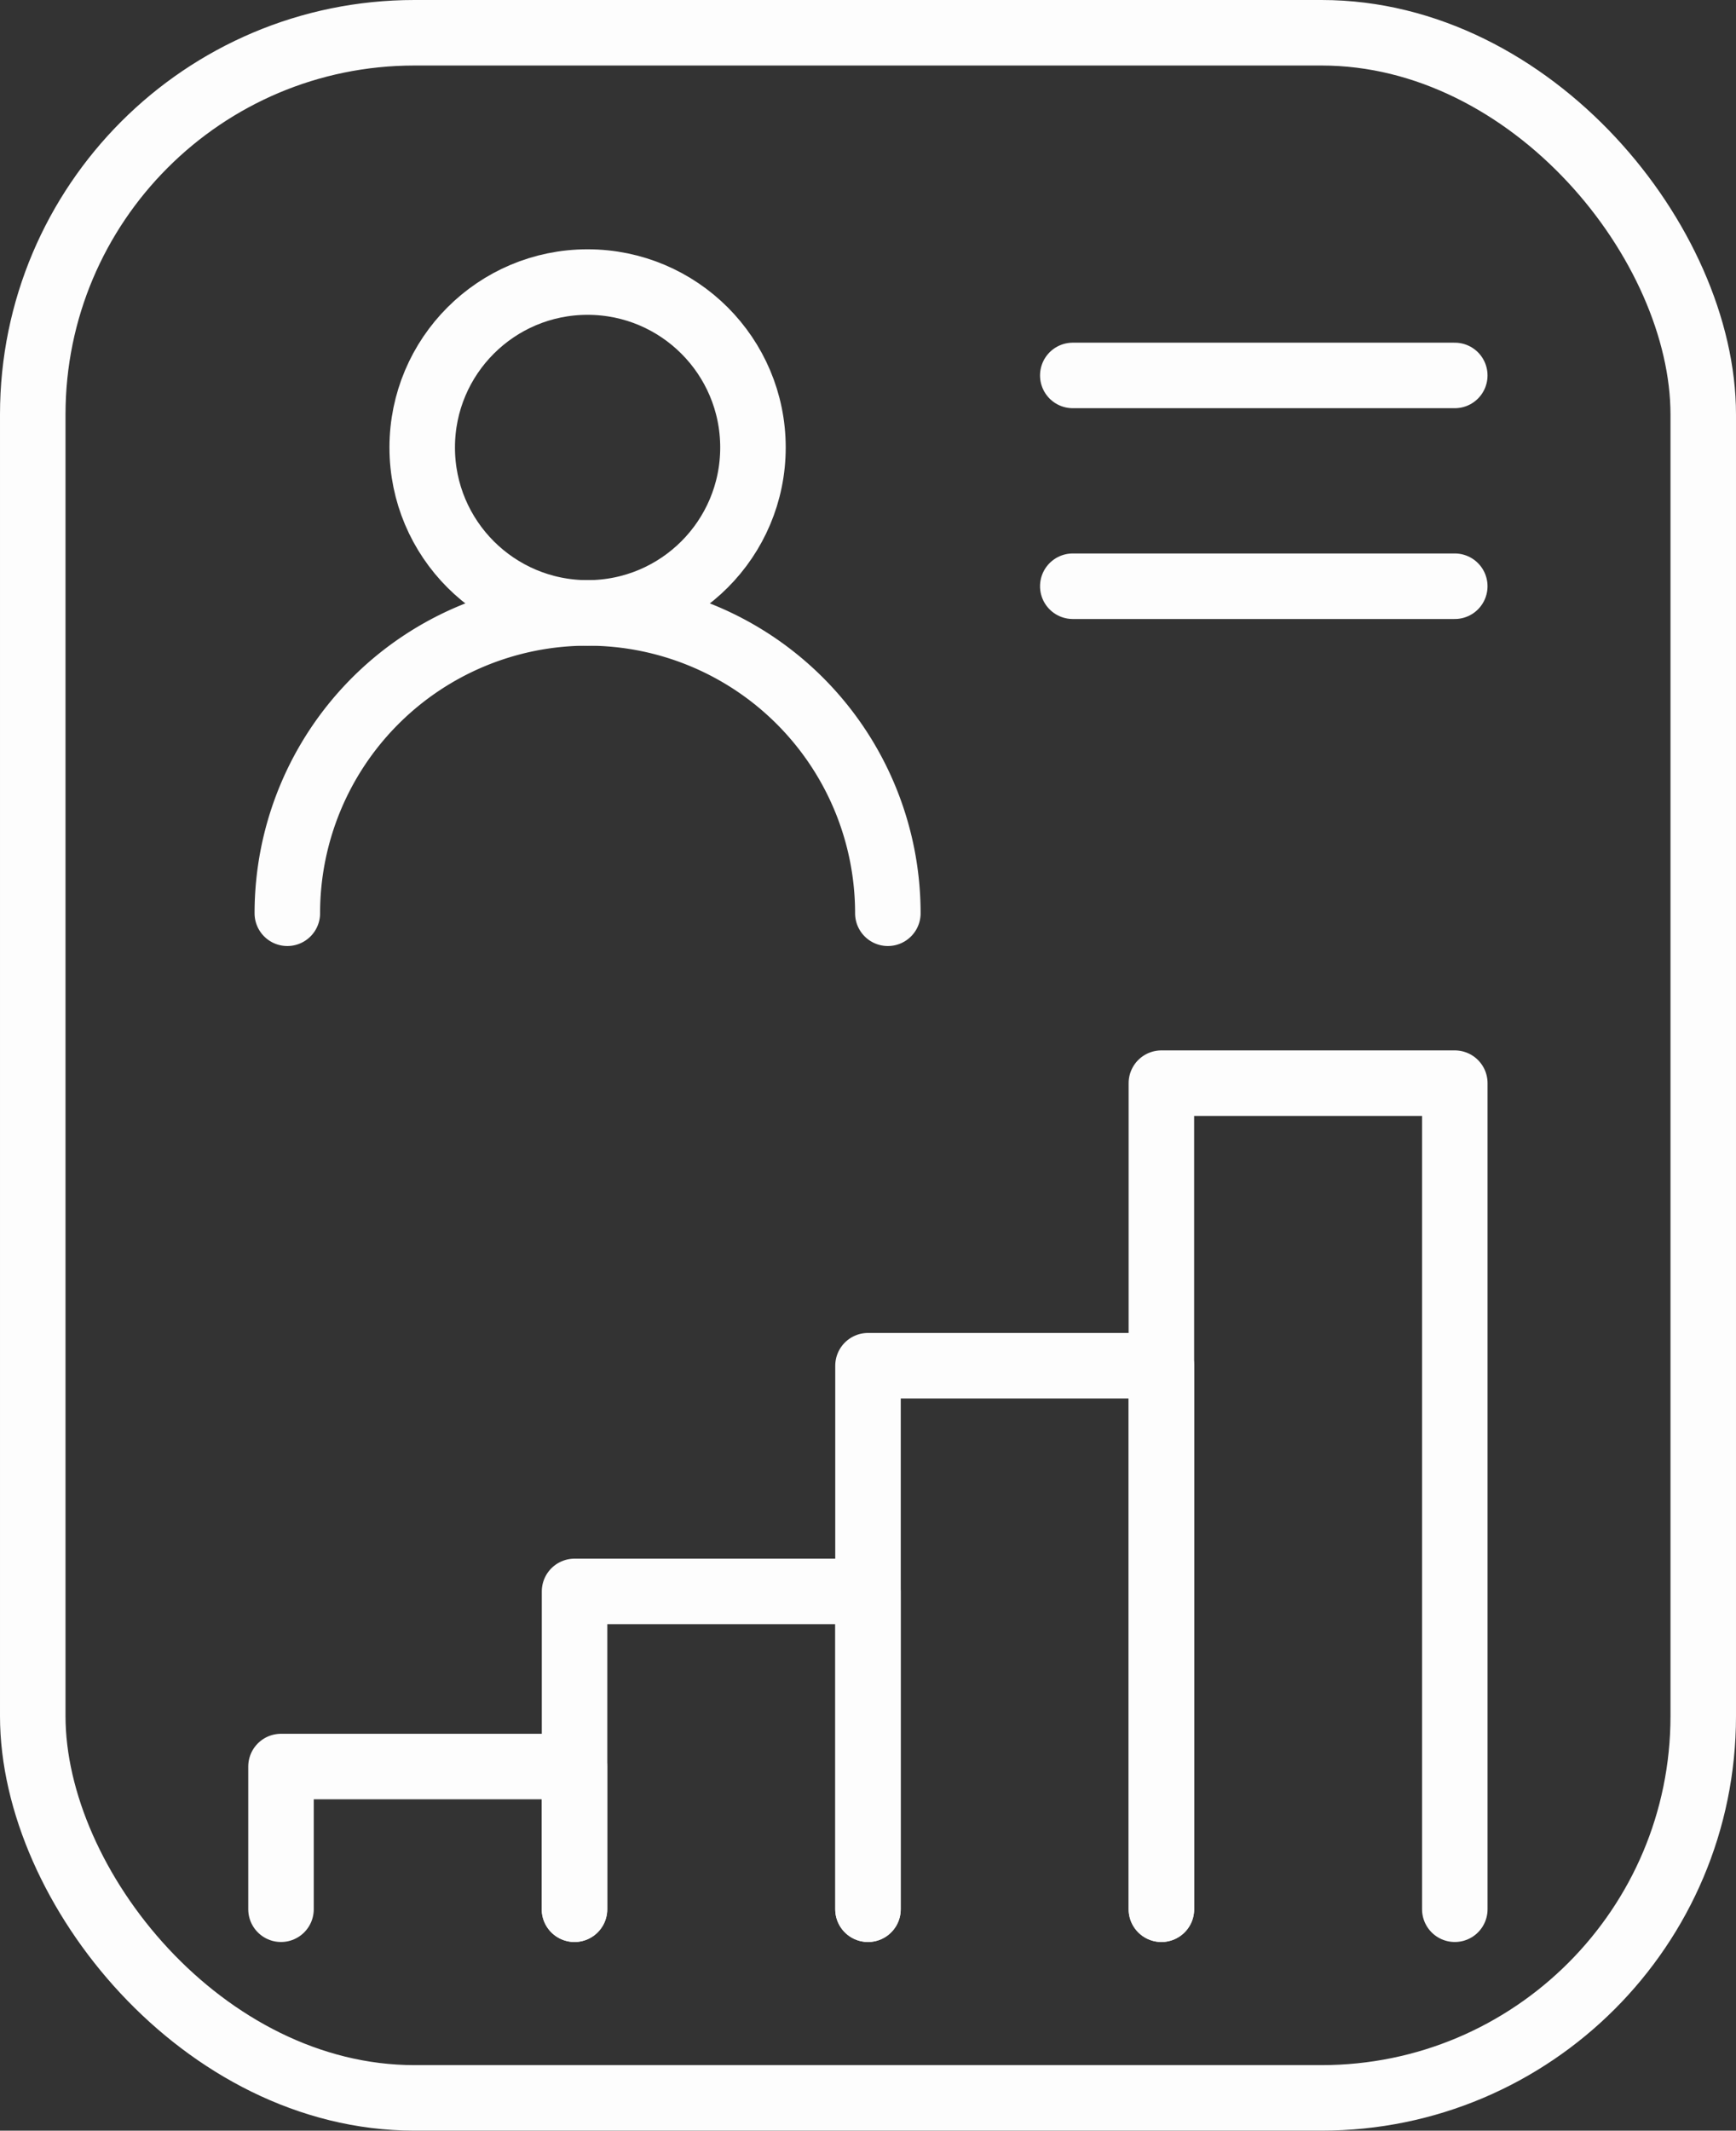
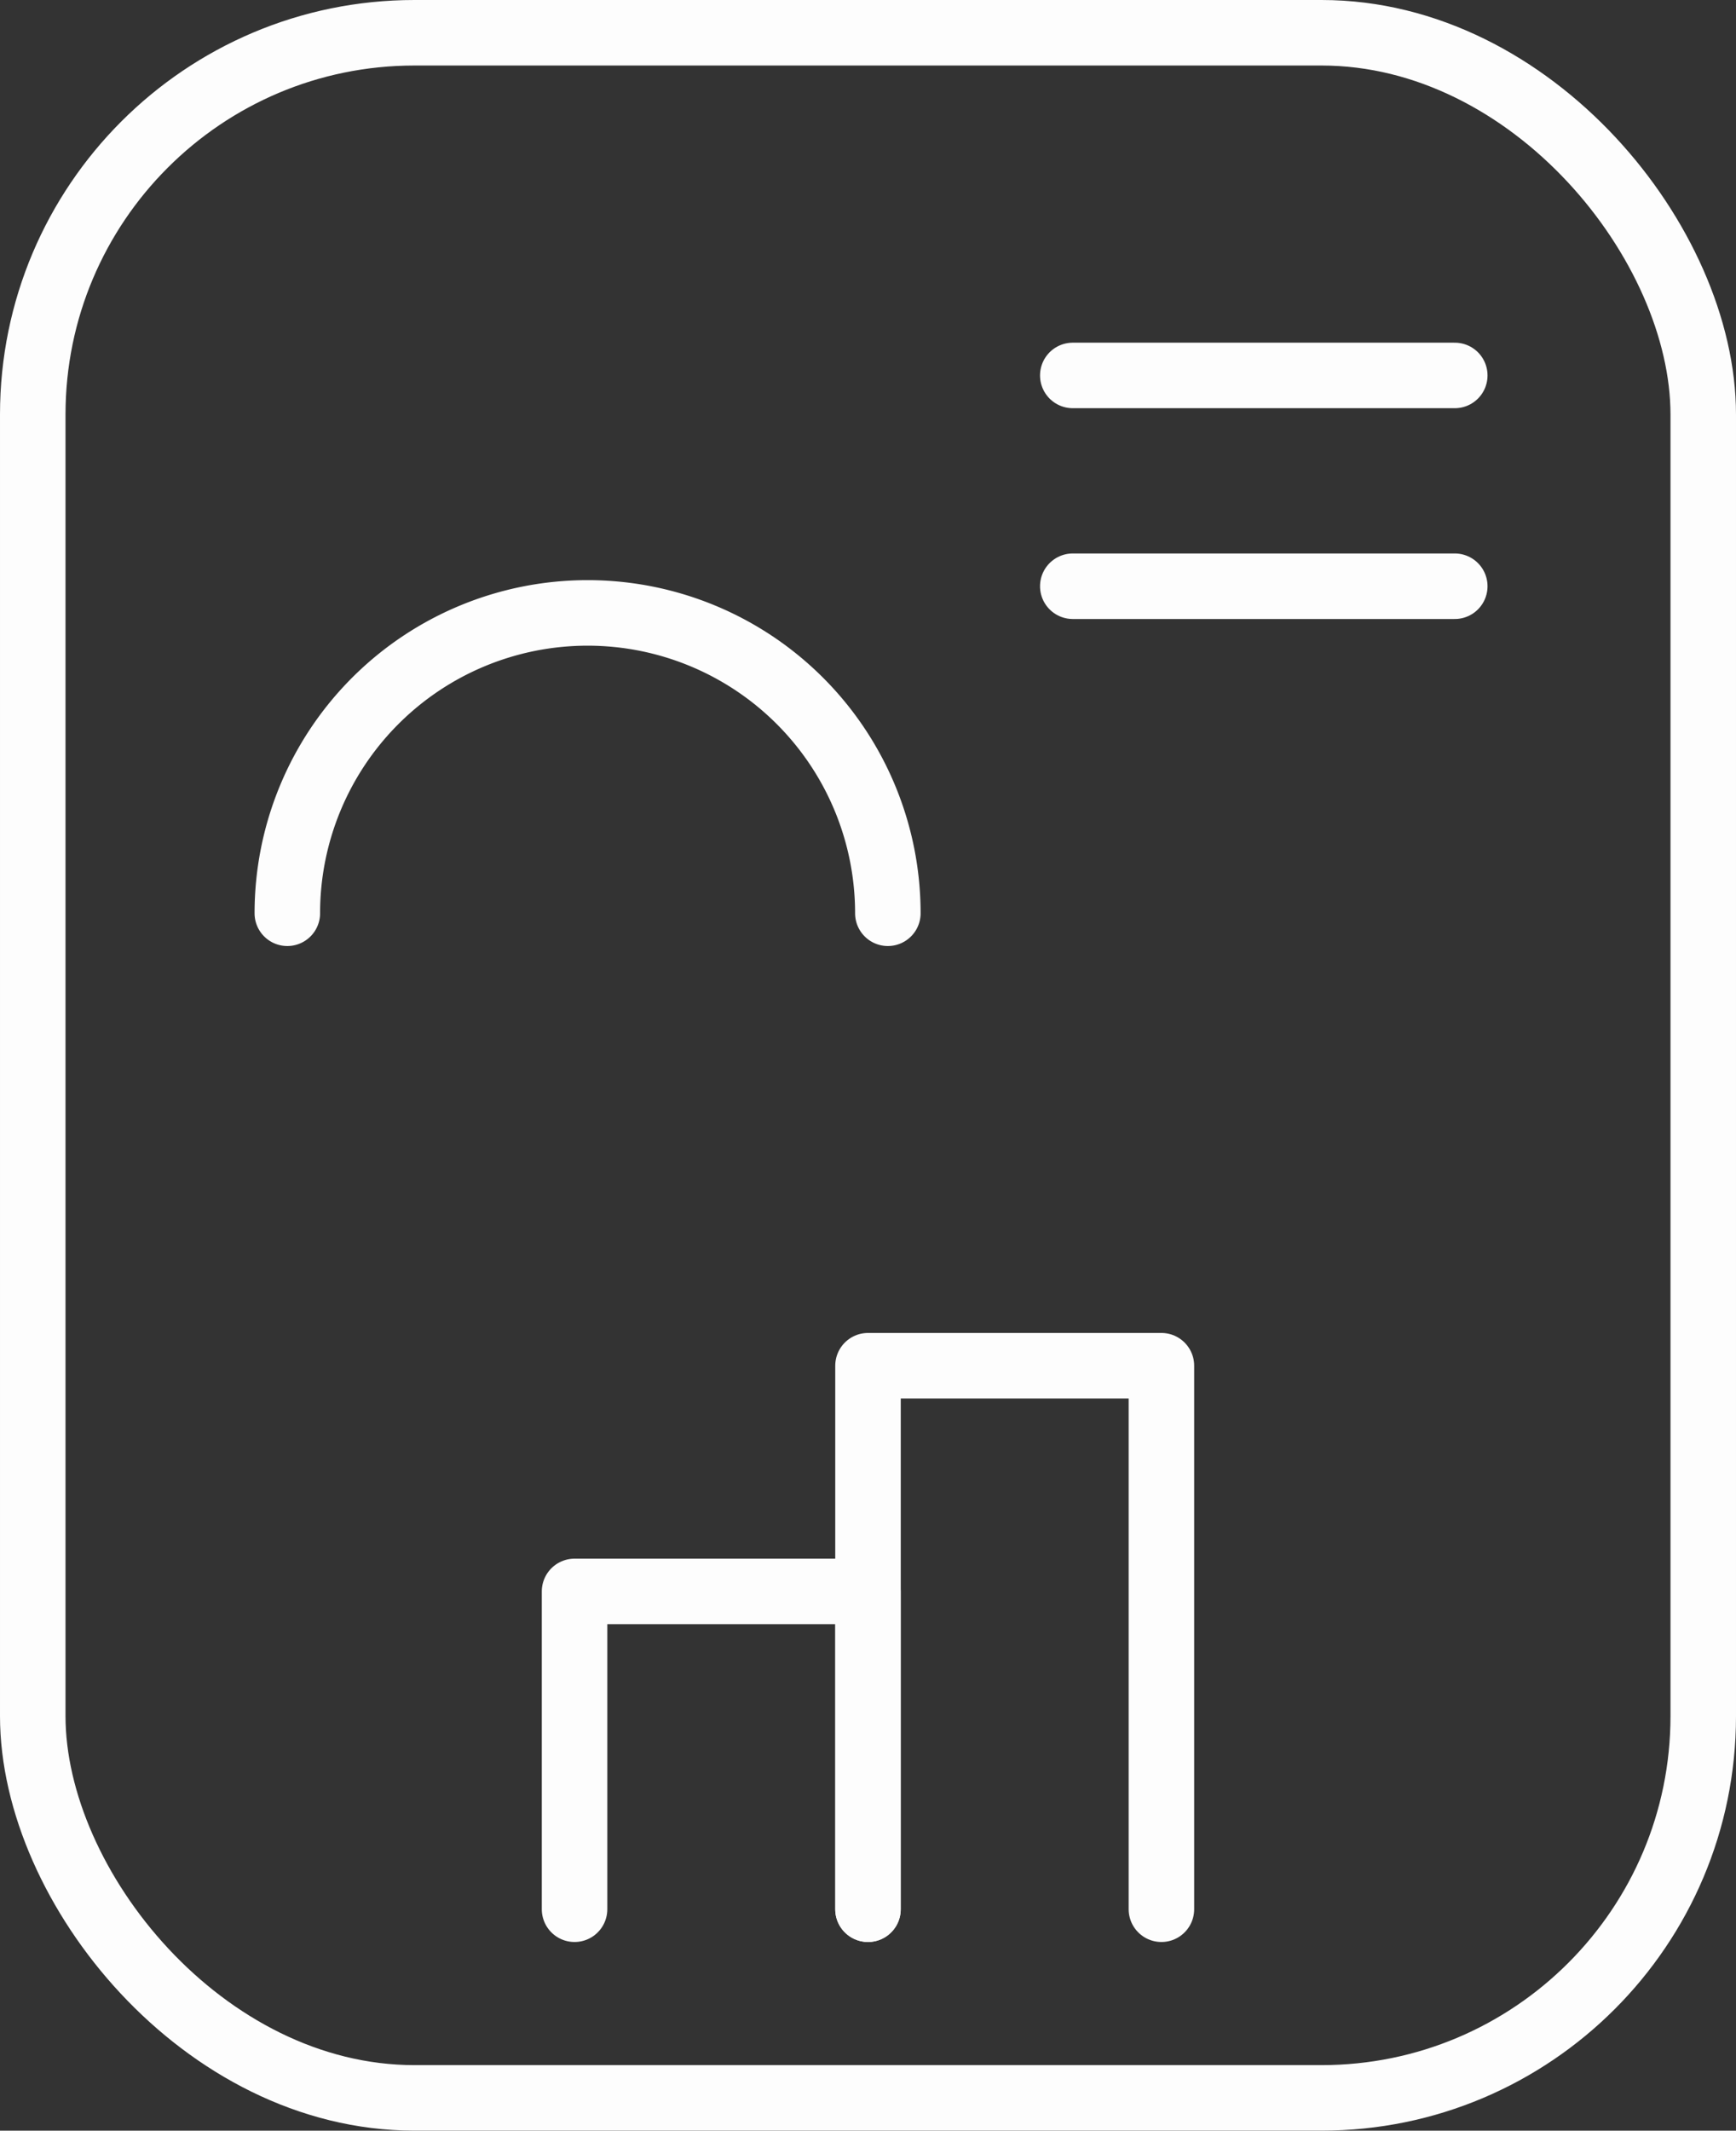
<svg xmlns="http://www.w3.org/2000/svg" width="53" height="65.031" viewBox="0 0 53 65.031">
  <rect x="0" y="0" width="53" height="65.031" fill="#333333" stroke="none" />
  <defs>
    <style>.a,.b{fill:none;stroke:#fdfdfd;stroke-linecap:round;stroke-width:2px;}.a{stroke-miterlimit:10;}.b{stroke-linejoin:round;}</style>
  </defs>
  <g transform="translate(-2709.541 -1479)">
    <g transform="translate(2718.313 1487.609)">
-       <circle class="a" cx="5.049" cy="5.049" r="5.049" transform="translate(4.118 0)" />
      <path class="a" d="M2768.334,1579.061a9.167,9.167,0,1,0-18.334,0" transform="translate(-2750 -1559.796)" />
    </g>
-     <path class="b" d="M2758,1753.01v-4.355h-8.958v4.355" transform="translate(-30.922 -215.737)" />
    <path class="b" d="M2803.481,1731.218v-9.7h-8.958v9.7" transform="translate(-67.441 -193.945)" />
    <path class="b" d="M2848.958,1703.134v-16.589H2840v16.589" transform="translate(-103.959 -165.861)" />
-     <path class="b" d="M2894.434,1667.978v-25.213h-8.958v25.213" transform="translate(-140.478 -130.705)" />
    <line class="b" x1="11.662" transform="translate(2742.293 1490.459)" />
    <line class="b" x1="11.662" transform="translate(2742.293 1496.893)" />
    <rect class="b" width="51" height="63.031" rx="11.652" transform="translate(2710.541 1480)" />
  </g>
</svg>